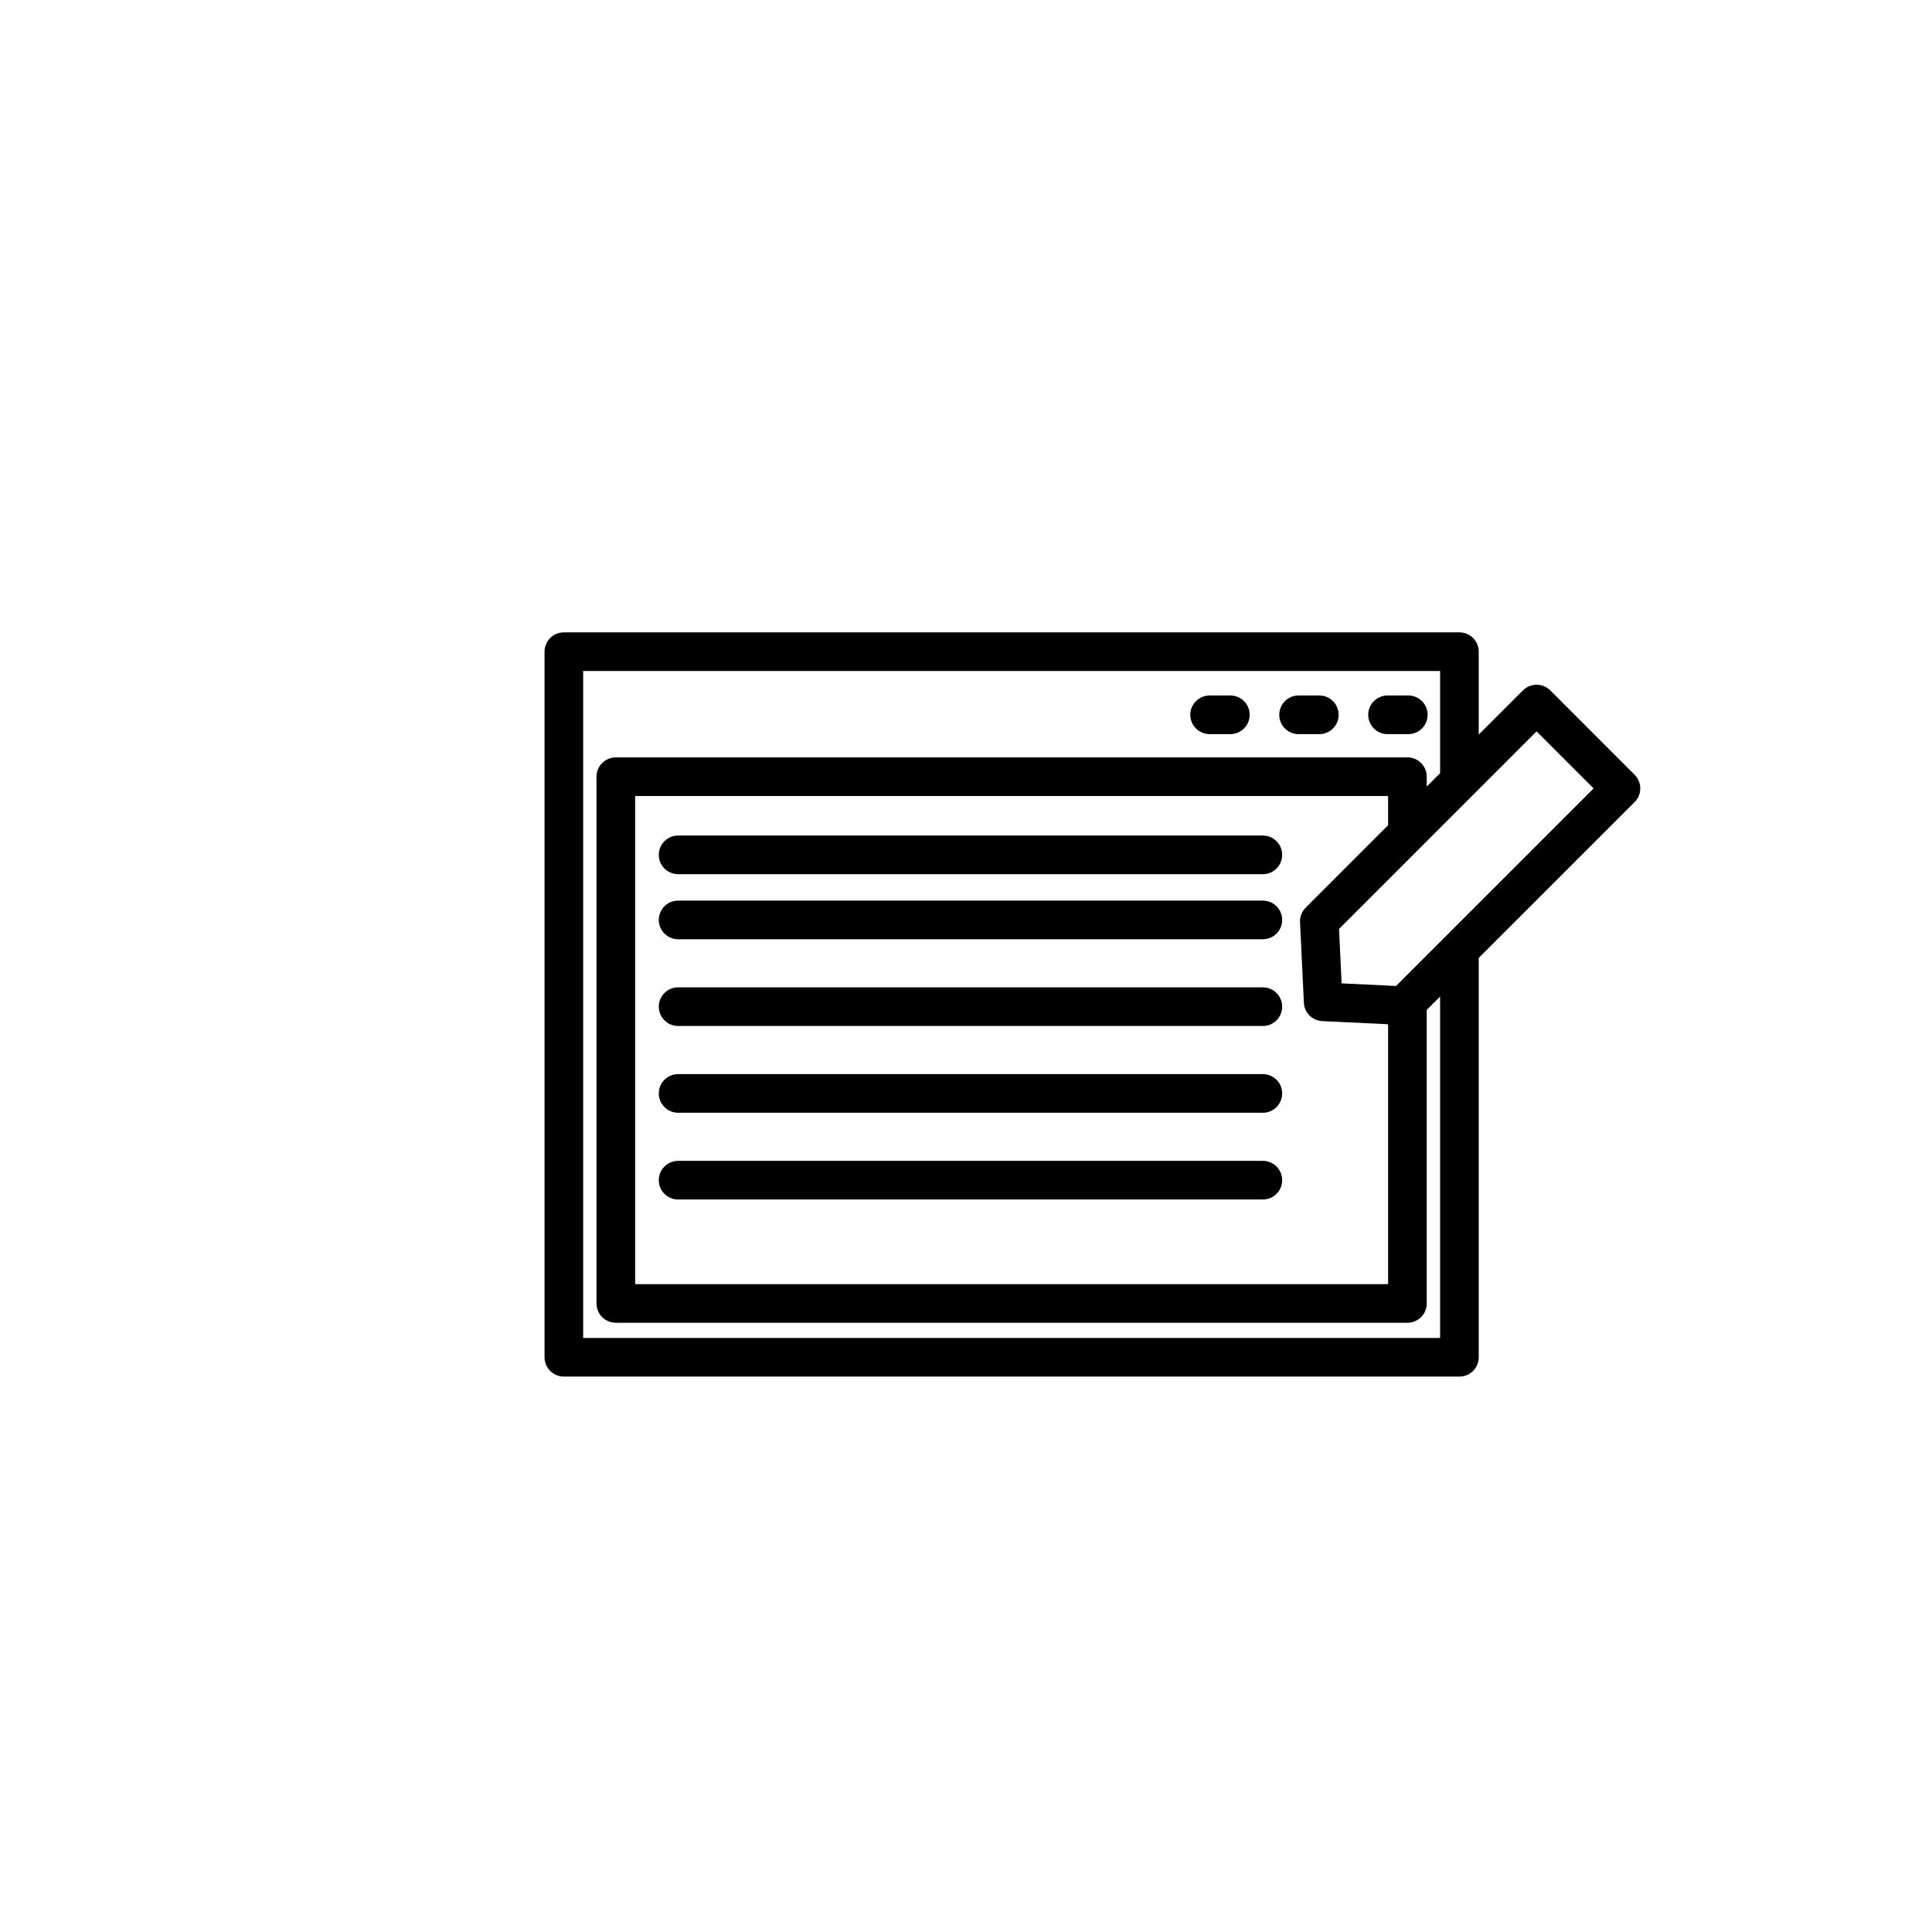
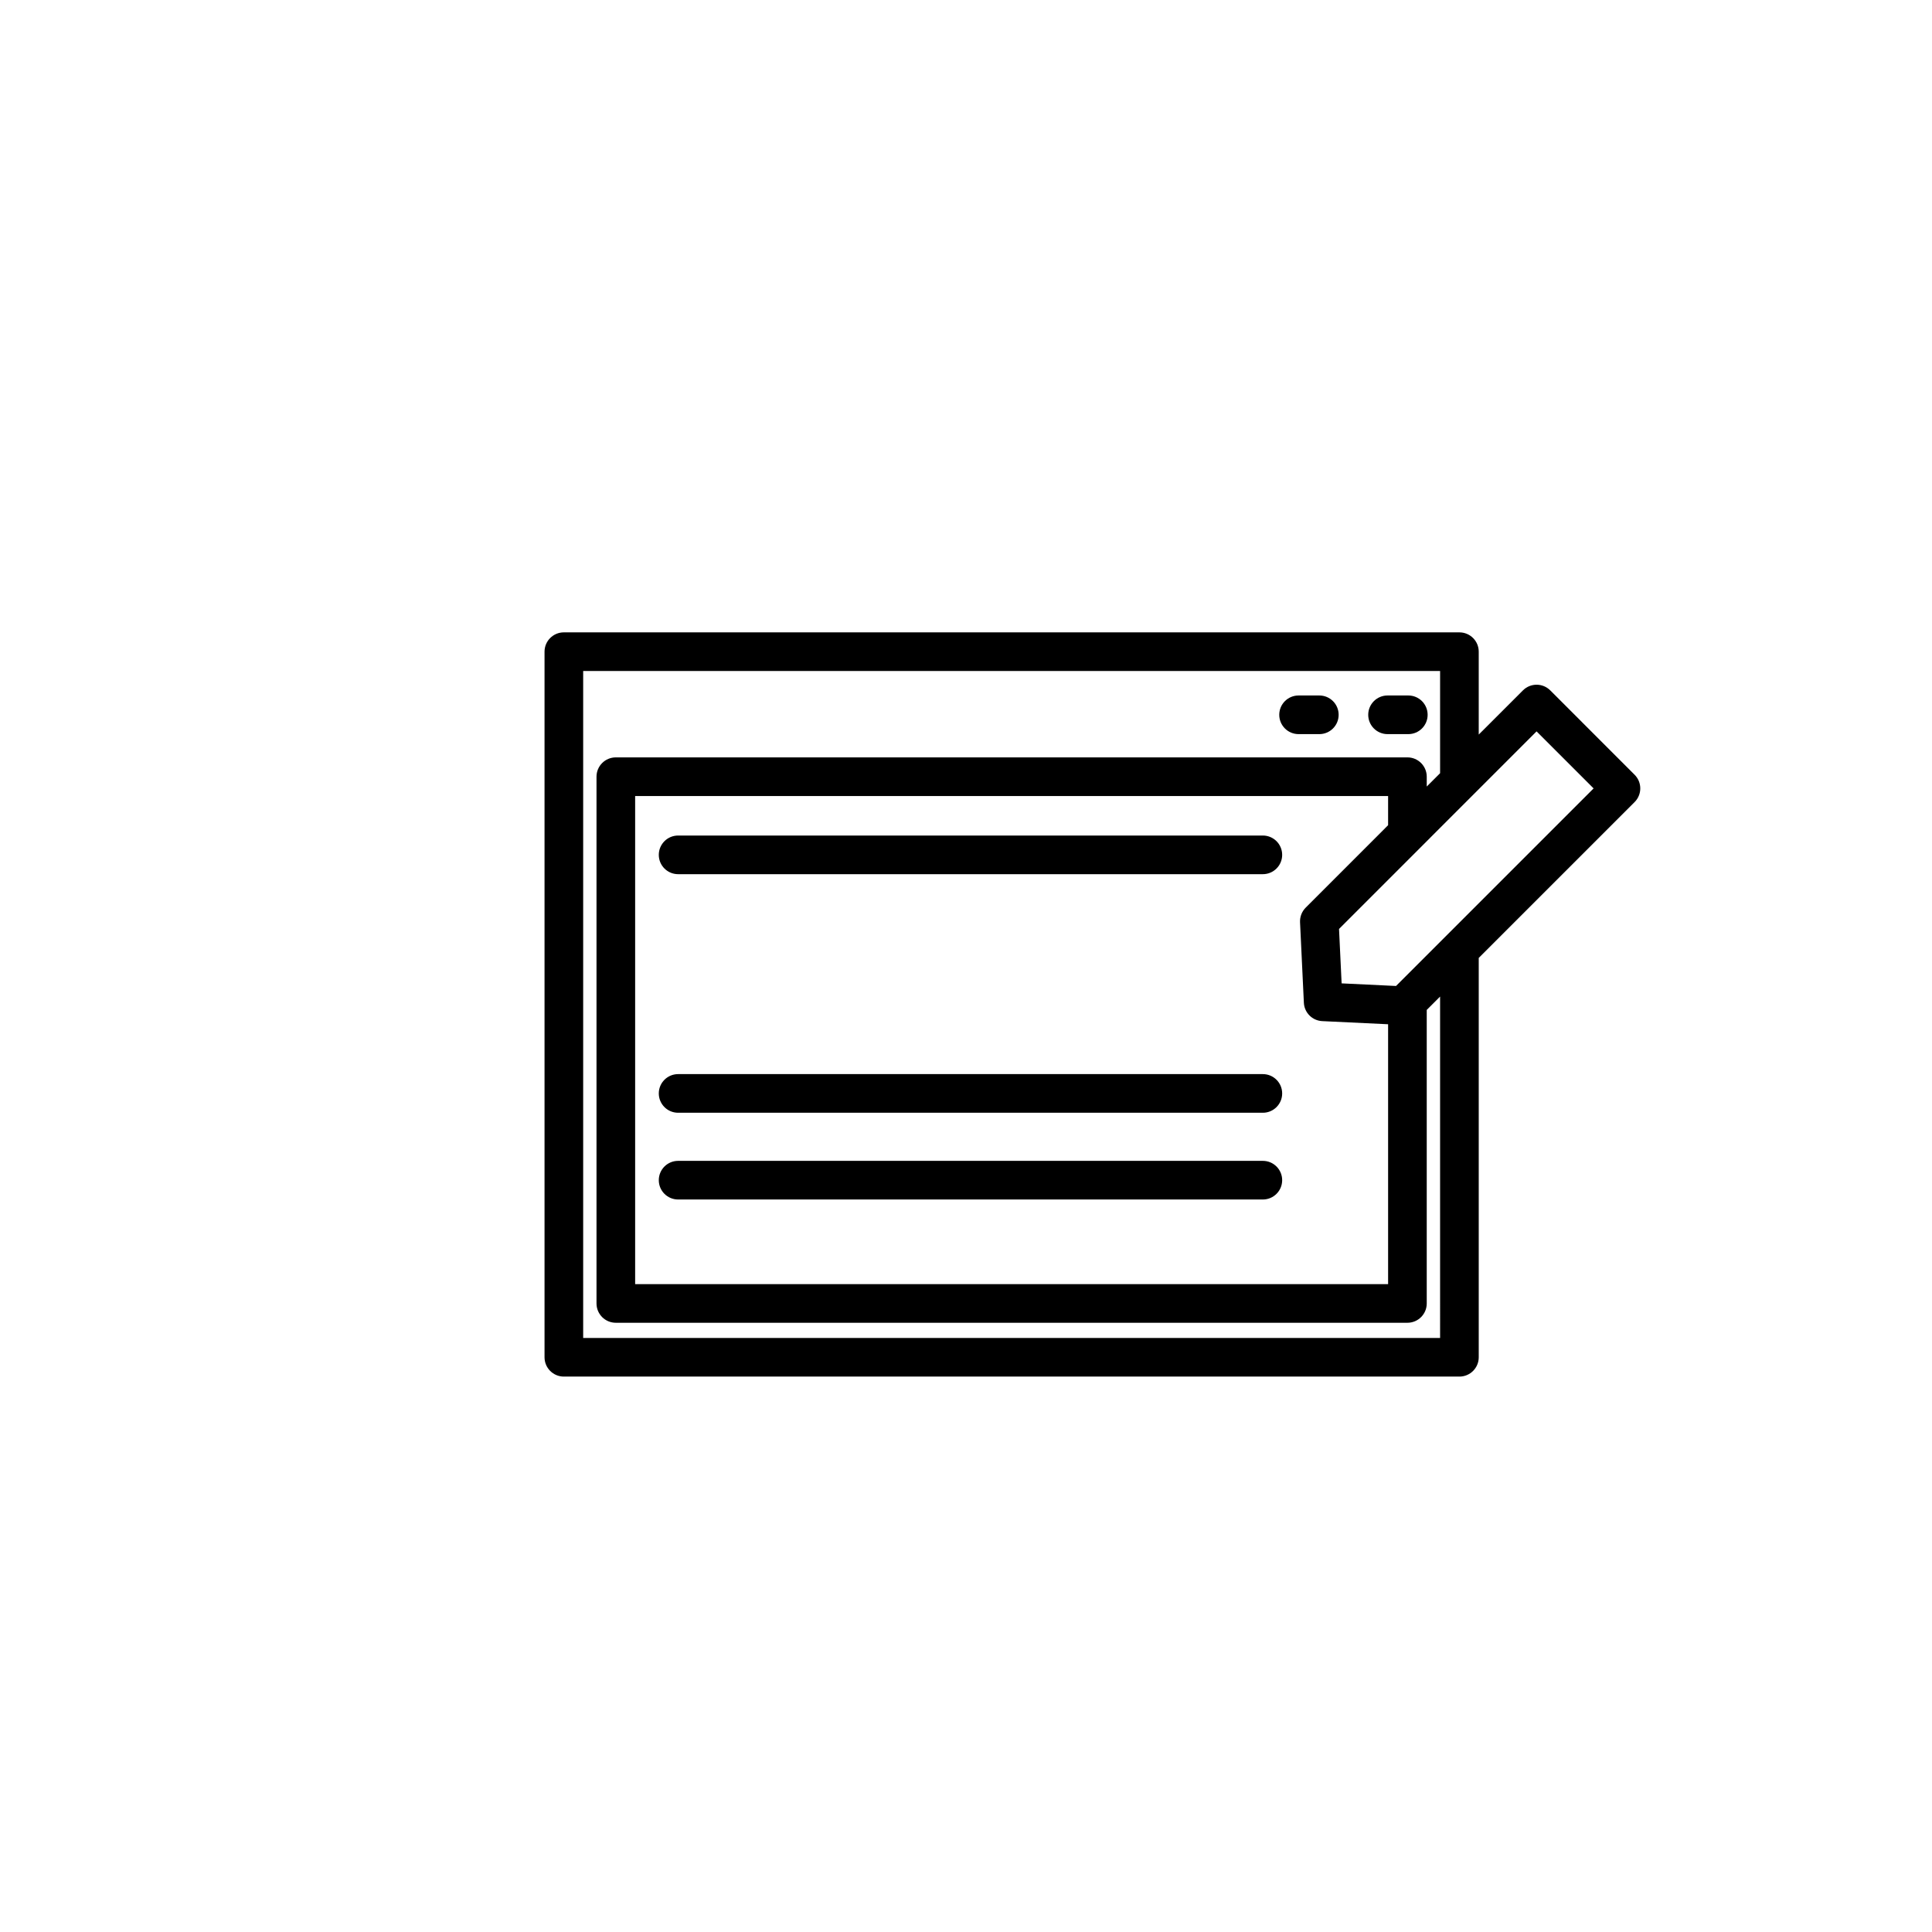
<svg xmlns="http://www.w3.org/2000/svg" version="1.1" id="Layer_1" x="0px" y="0px" width="100px" height="100px" viewBox="0 0 100 100" enable-background="new 0 0 100 100" xml:space="preserve">
  <g>
    <path d="M65.365,43.247H35.099c-0.552,0-1,0.447-1,1s0.448,1,1,1h30.266c0.552,0,1-0.447,1-1S65.917,43.247,65.365,43.247z" />
-     <path d="M65.365,46.615H35.099c-0.552,0-1,0.447-1,1s0.448,1,1,1h30.266c0.552,0,1-0.447,1-1S65.917,46.615,65.365,46.615z" />
-     <path d="M65.365,51.105H35.099c-0.552,0-1,0.447-1,1s0.448,1,1,1h30.266c0.552,0,1-0.447,1-1S65.917,51.105,65.365,51.105z" />
    <path d="M65.365,55.596H35.099c-0.552,0-1,0.447-1,1s0.448,1,1,1h30.266c0.552,0,1-0.447,1-1S65.917,55.596,65.365,55.596z" />
    <path d="M65.365,60.086H35.099c-0.552,0-1,0.447-1,1s0.448,1,1,1h30.266c0.552,0,1-0.447,1-1S65.917,60.086,65.365,60.086z" />
-     <path d="M62.609,37.998h1.074c0.552,0,1-0.447,1-1s-0.448-1-1-1h-1.074c-0.552,0-1,0.447-1,1S62.057,37.998,62.609,37.998z" />
    <path d="M67.214,37.998h1.074c0.552,0,1-0.447,1-1s-0.448-1-1-1h-1.074c-0.552,0-1,0.447-1,1S66.662,37.998,67.214,37.998z" />
-     <path d="M71.819,37.998h1.075c0.552,0,1-0.447,1-1s-0.448-1-1-1h-1.075c-0.552,0-1,0.447-1,1S71.267,37.998,71.819,37.998z" />
+     <path d="M71.819,37.998h1.075c0.552,0,1-0.447,1-1s-0.448-1-1-1h-1.075c-0.552,0-1,0.447-1,1S71.267,37.998,71.819,37.998" />
    <path d="M80.241,35.734c-0.391-0.391-1.023-0.391-1.414,0l-2.288,2.287v-4.29c0-0.553-0.448-1-1-1H29.185c-0.552,0-1,0.447-1,1   v36.521c0,0.553,0.448,1,1,1h46.354c0.552,0,1-0.447,1-1V49.582l8.068-8.067c0.391-0.391,0.391-1.023,0-1.414L80.241,35.734z    M67.488,51.902c0.024,0.515,0.437,0.927,0.952,0.951l3.408,0.162v13.451H32.875V41.203h38.973v1.509l-4.266,4.268   c-0.199,0.199-0.305,0.474-0.292,0.755L67.488,51.902z M74.539,69.253H30.185V34.731h44.354v5.29l-0.691,0.69v-0.509   c0-0.553-0.448-1-1-1H31.875c-0.552,0-1,0.447-1,1v27.264c0,0.553,0.448,1,1,1h40.973c0.552,0,1-0.447,1-1V52.273l0.691-0.691   V69.253z M72.897,50.396l-0.639,0.638l-2.816-0.135l-0.134-2.817l10.225-10.226l2.952,2.952L72.897,50.396z" />
  </g>
</svg>